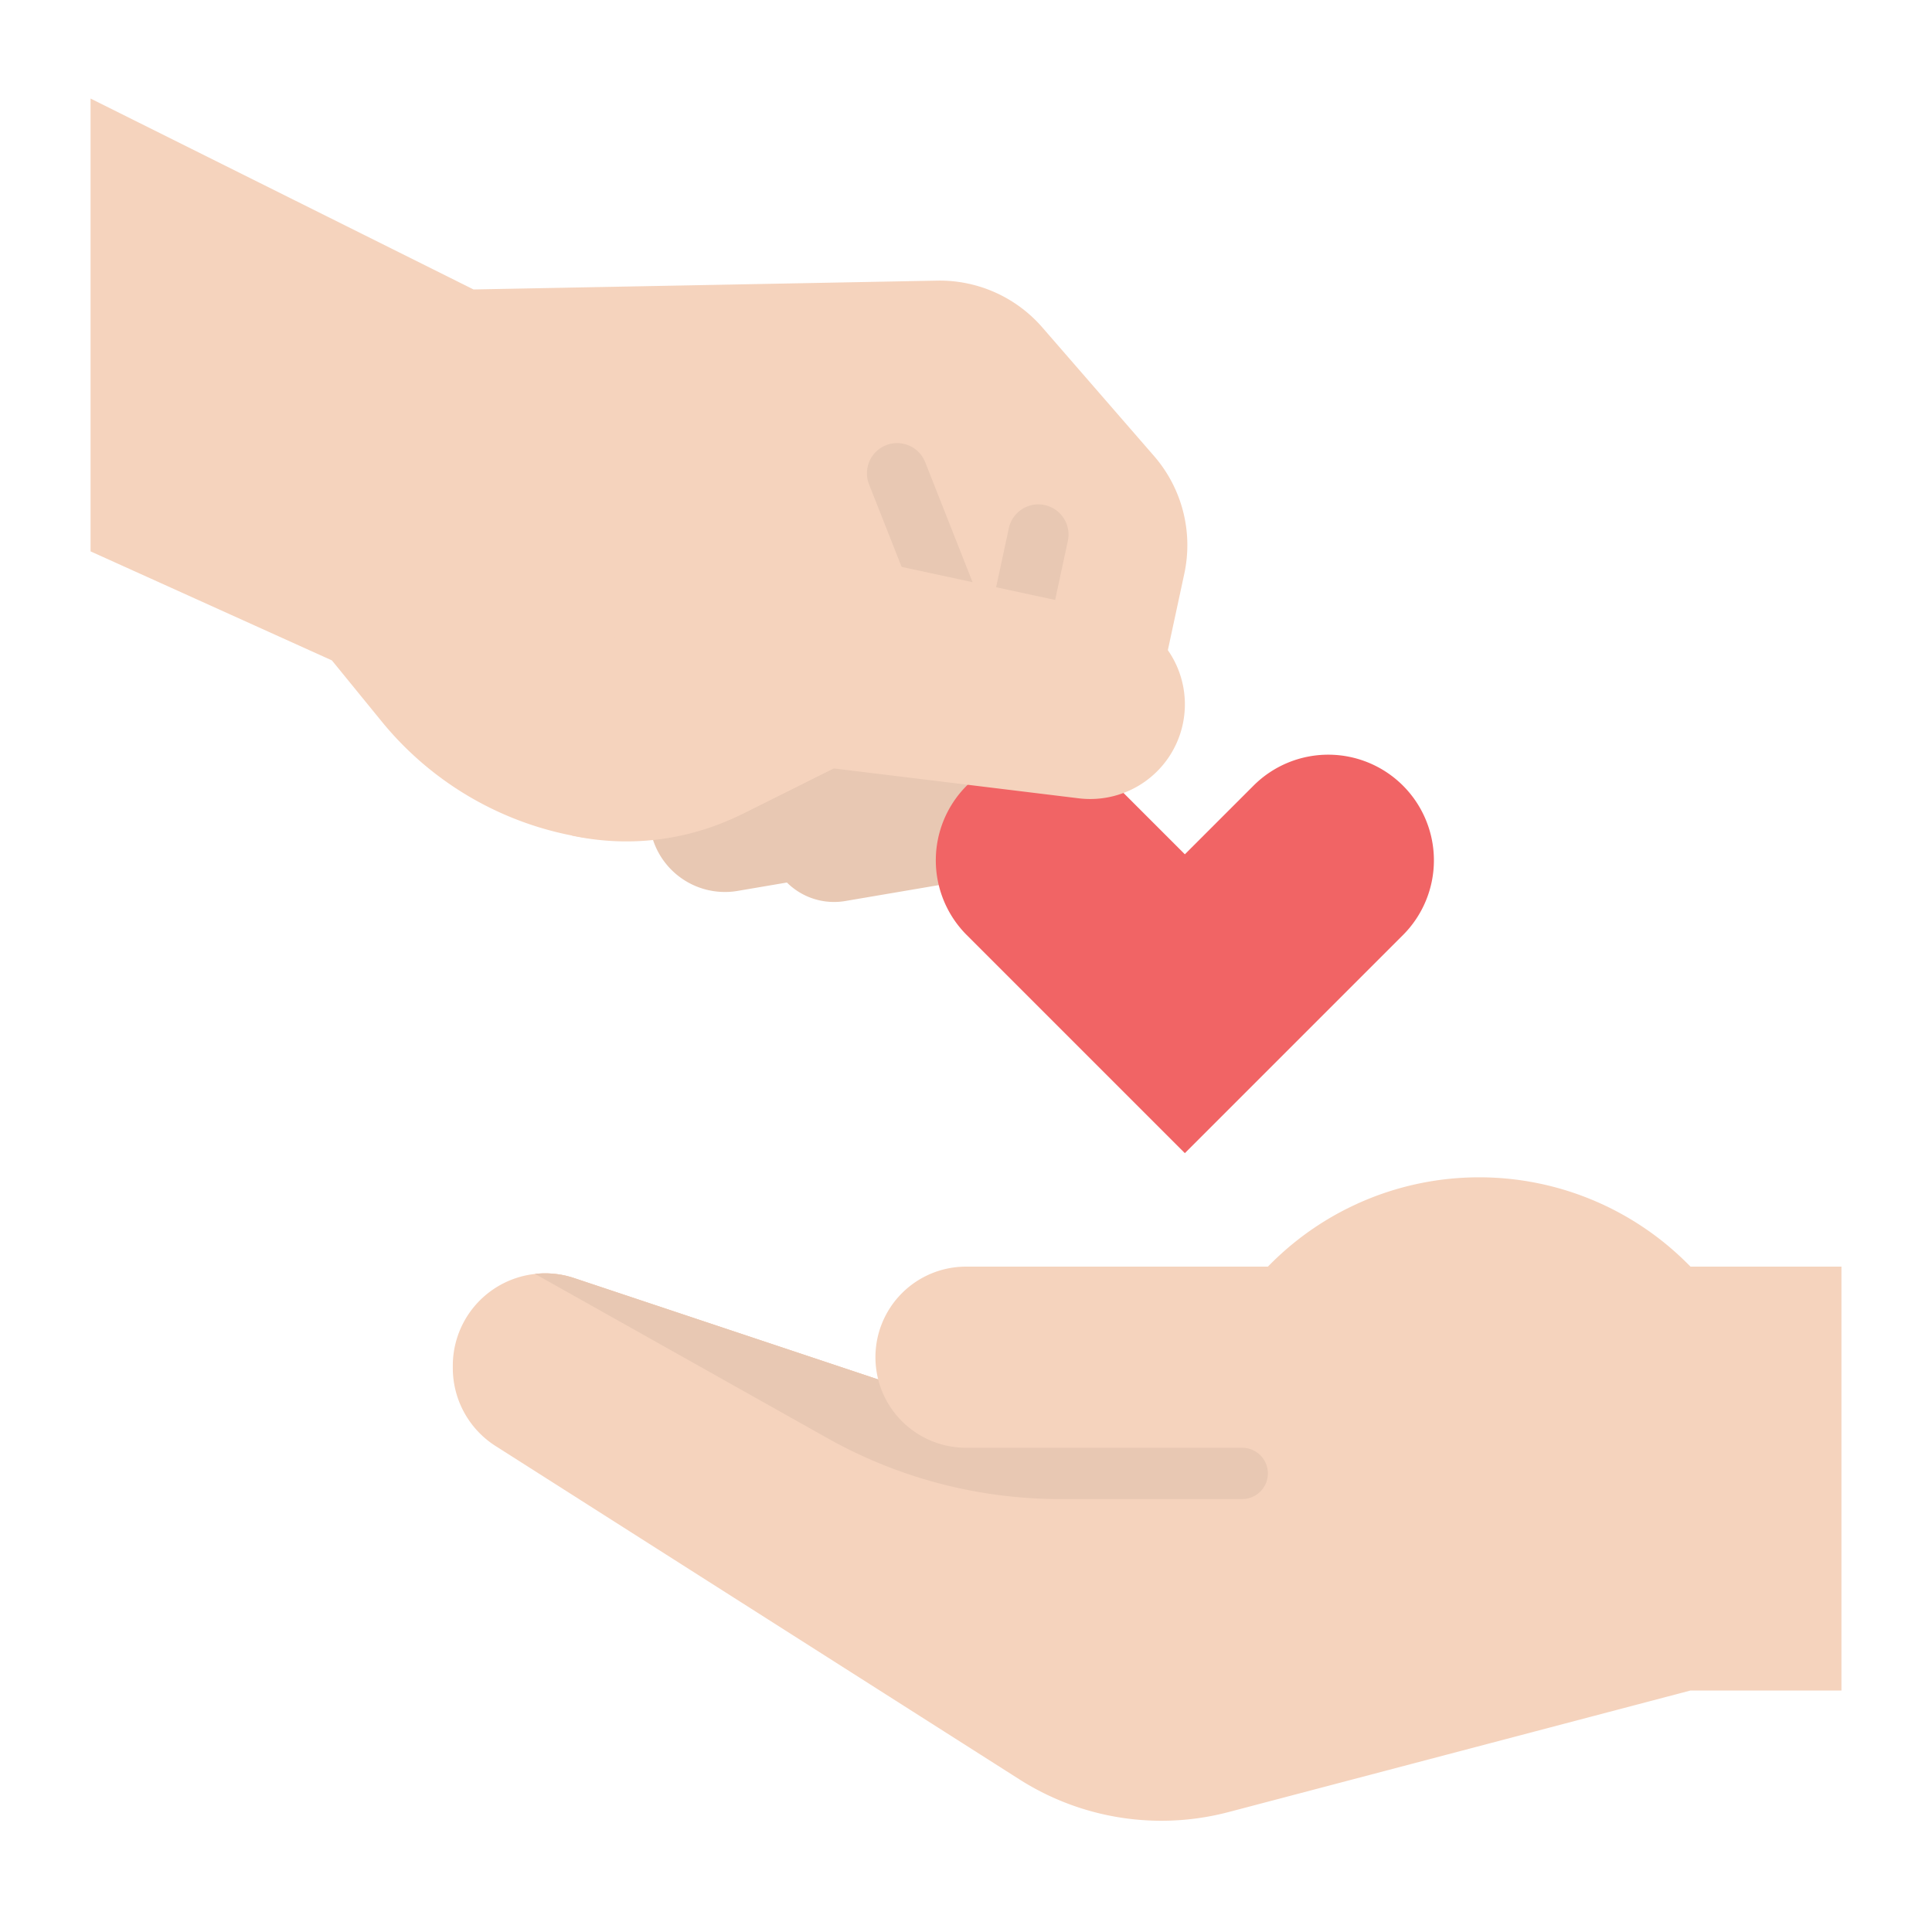
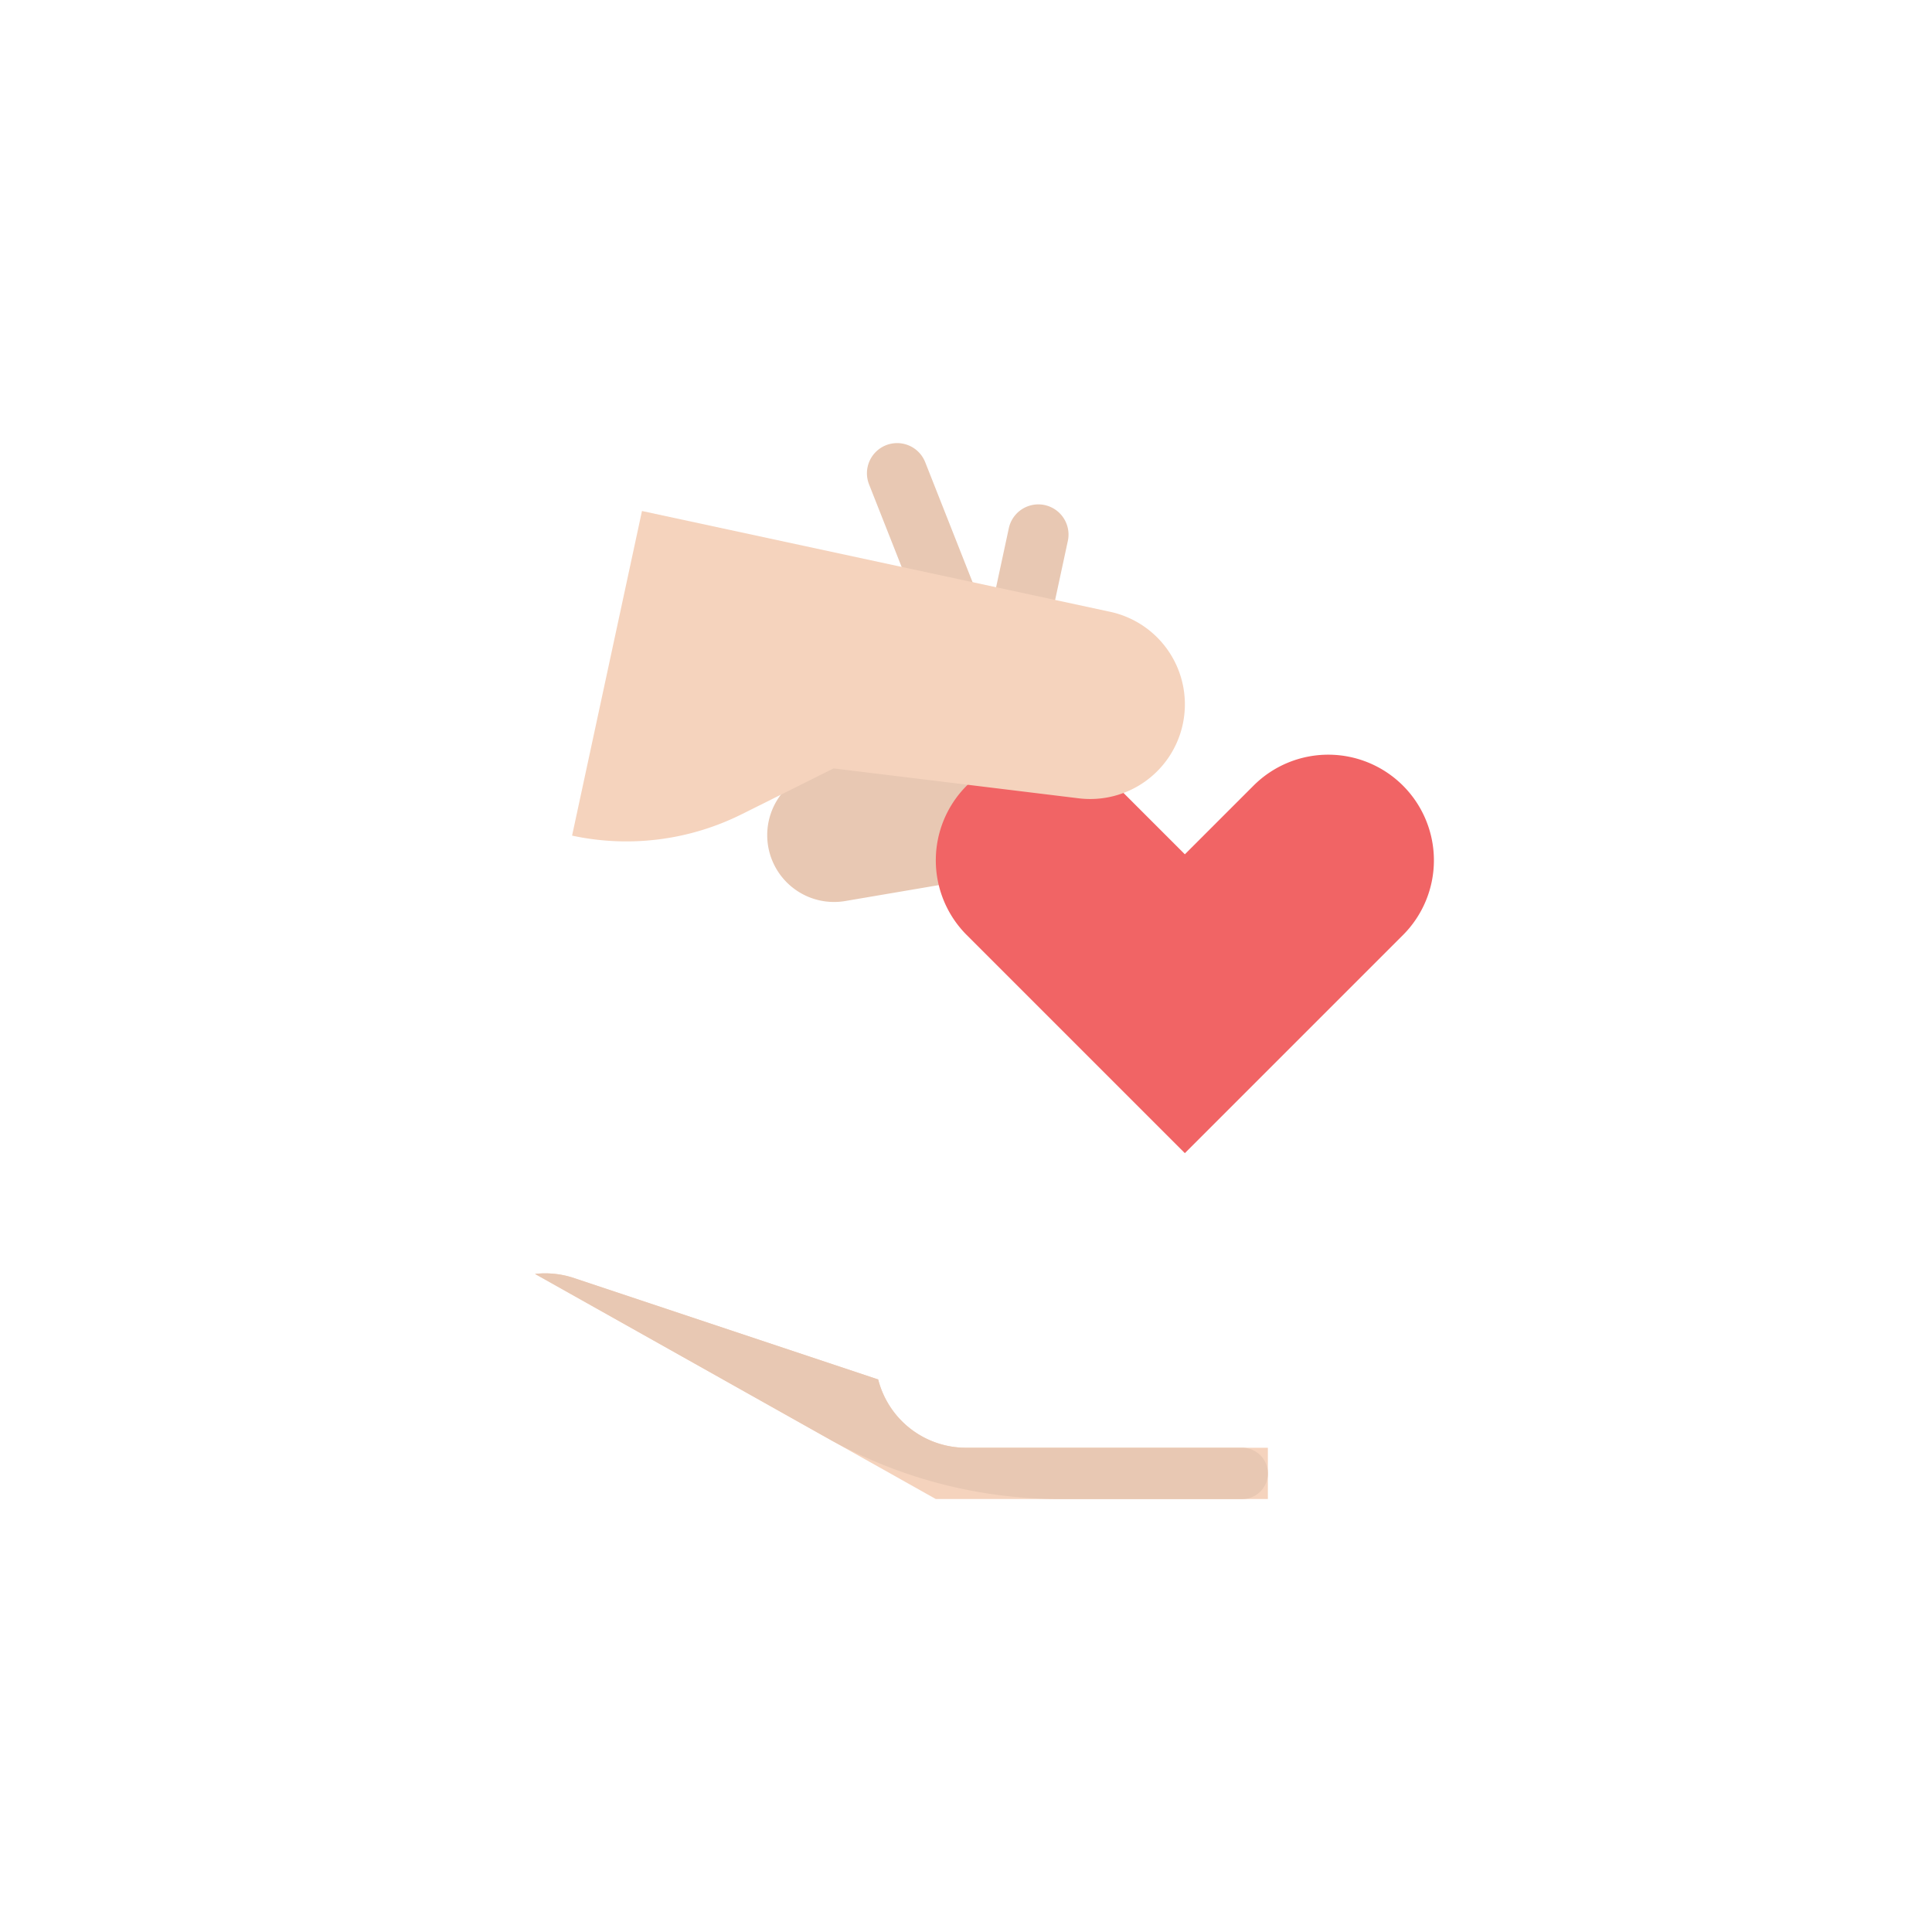
<svg xmlns="http://www.w3.org/2000/svg" height="512" viewBox="0 0 512 512" width="512">
  <g id="flat">
-     <path d="m448 335.671-.81-.811a78.052 78.052 0 0 0 -110.38 0l-.81.811h-80a24 24 0 0 0 -24 24 24.041 24.041 0 0 0 .734 5.9l-80.547-26.853a24.455 24.455 0 0 0 -32.187 23.204v.526a24.5 24.5 0 0 0 11.325 20.759l138.865 88.368a70 70 0 0 0 55.4 8.639l122.41-32.214h40v-112.329z" fill="#f5d3bd" />
    <path d="m256 383.67a24.021 24.021 0 0 1 -23.27-18.09l-80.54-26.86a24.218 24.218 0 0 0 -10.41-1.12l106.22 59.66h88v-13.59z" fill="#f5d3bd" />
-     <path d="m214.174 232.919-18.7 3.181a20.056 20.056 0 0 1 -23.416-20.066 20.056 20.056 0 0 1 16.691-19.477l26.026-4.426z" fill="#e8c8b3" />
    <path d="m254.962 233.517-30.962 5.265a17.709 17.709 0 0 1 -17.847-7.853 17.71 17.71 0 0 1 8.863-26.264l50.046-18.072z" fill="#e8c8b3" />
-     <path d="m220.91 203.636 6.735-31.283 78.208 16.838 8-37.149a36 36 0 0 0 -8.016-31.185l-29.622-34.1a36 36 0 0 0 -27.865-12.387l-122.863 2.339-101.487-50.593v120l63.956 28.895 13.209 16.2a86.439 86.439 0 0 0 48.8 29.883 73.2 73.2 0 0 0 48.082-6.056z" fill="#f5d3bd" />
    <g fill="#e8c8b3">
      <path d="m298.8 212.653-4.209 19.552a20 20 0 0 1 -23.762 15.343 20 20 0 0 1 -15.342-23.762l4.209-19.552z" />
      <path d="m271.808 165.312a8.013 8.013 0 0 1 -7.829-9.686l3.368-15.642a8 8 0 0 1 15.642 3.368l-3.368 15.641a8 8 0 0 1 -7.813 6.319z" />
      <path d="m252.1 169.782a8 8 0 0 1 -7.444-5.064l-14.349-36.353a8 8 0 0 1 14.883-5.875l14.349 36.353a8 8 0 0 1 -7.439 10.939z" />
    </g>
    <path d="m371.8 247.8-57.8 57.8-57.8-57.8a28 28 0 0 1 -8.2-19.8 28 28 0 0 1 28-28 28 28 0 0 1 19.8 8.2l18.2 18.2 18.2-18.2a28 28 0 0 1 19.8-8.2 28 28 0 0 1 28 28 28 28 0 0 1 -8.2 19.8z" fill="#f16465" />
    <path d="m151.608 221.449a68.421 68.421 0 0 0 44.939-5.661l24.363-12.152 64.969 7.927a25.089 25.089 0 0 0 27.565-19.624 25.087 25.087 0 0 0 -19.244-29.807l-61.5-13.241-62.57-13.471z" fill="#f5d3bd" />
    <path d="m336 390.465a6.8 6.8 0 0 1 -6.8 6.8h-48.279a125.841 125.841 0 0 1 -61.621-16.127l-77.52-43.538a24.218 24.218 0 0 1 10.41 1.12l80.54 26.86a24.021 24.021 0 0 0 23.27 18.09h73.2a6.8 6.8 0 0 1 6.8 6.795z" fill="#e8c8b3" />
  </g>
</svg>